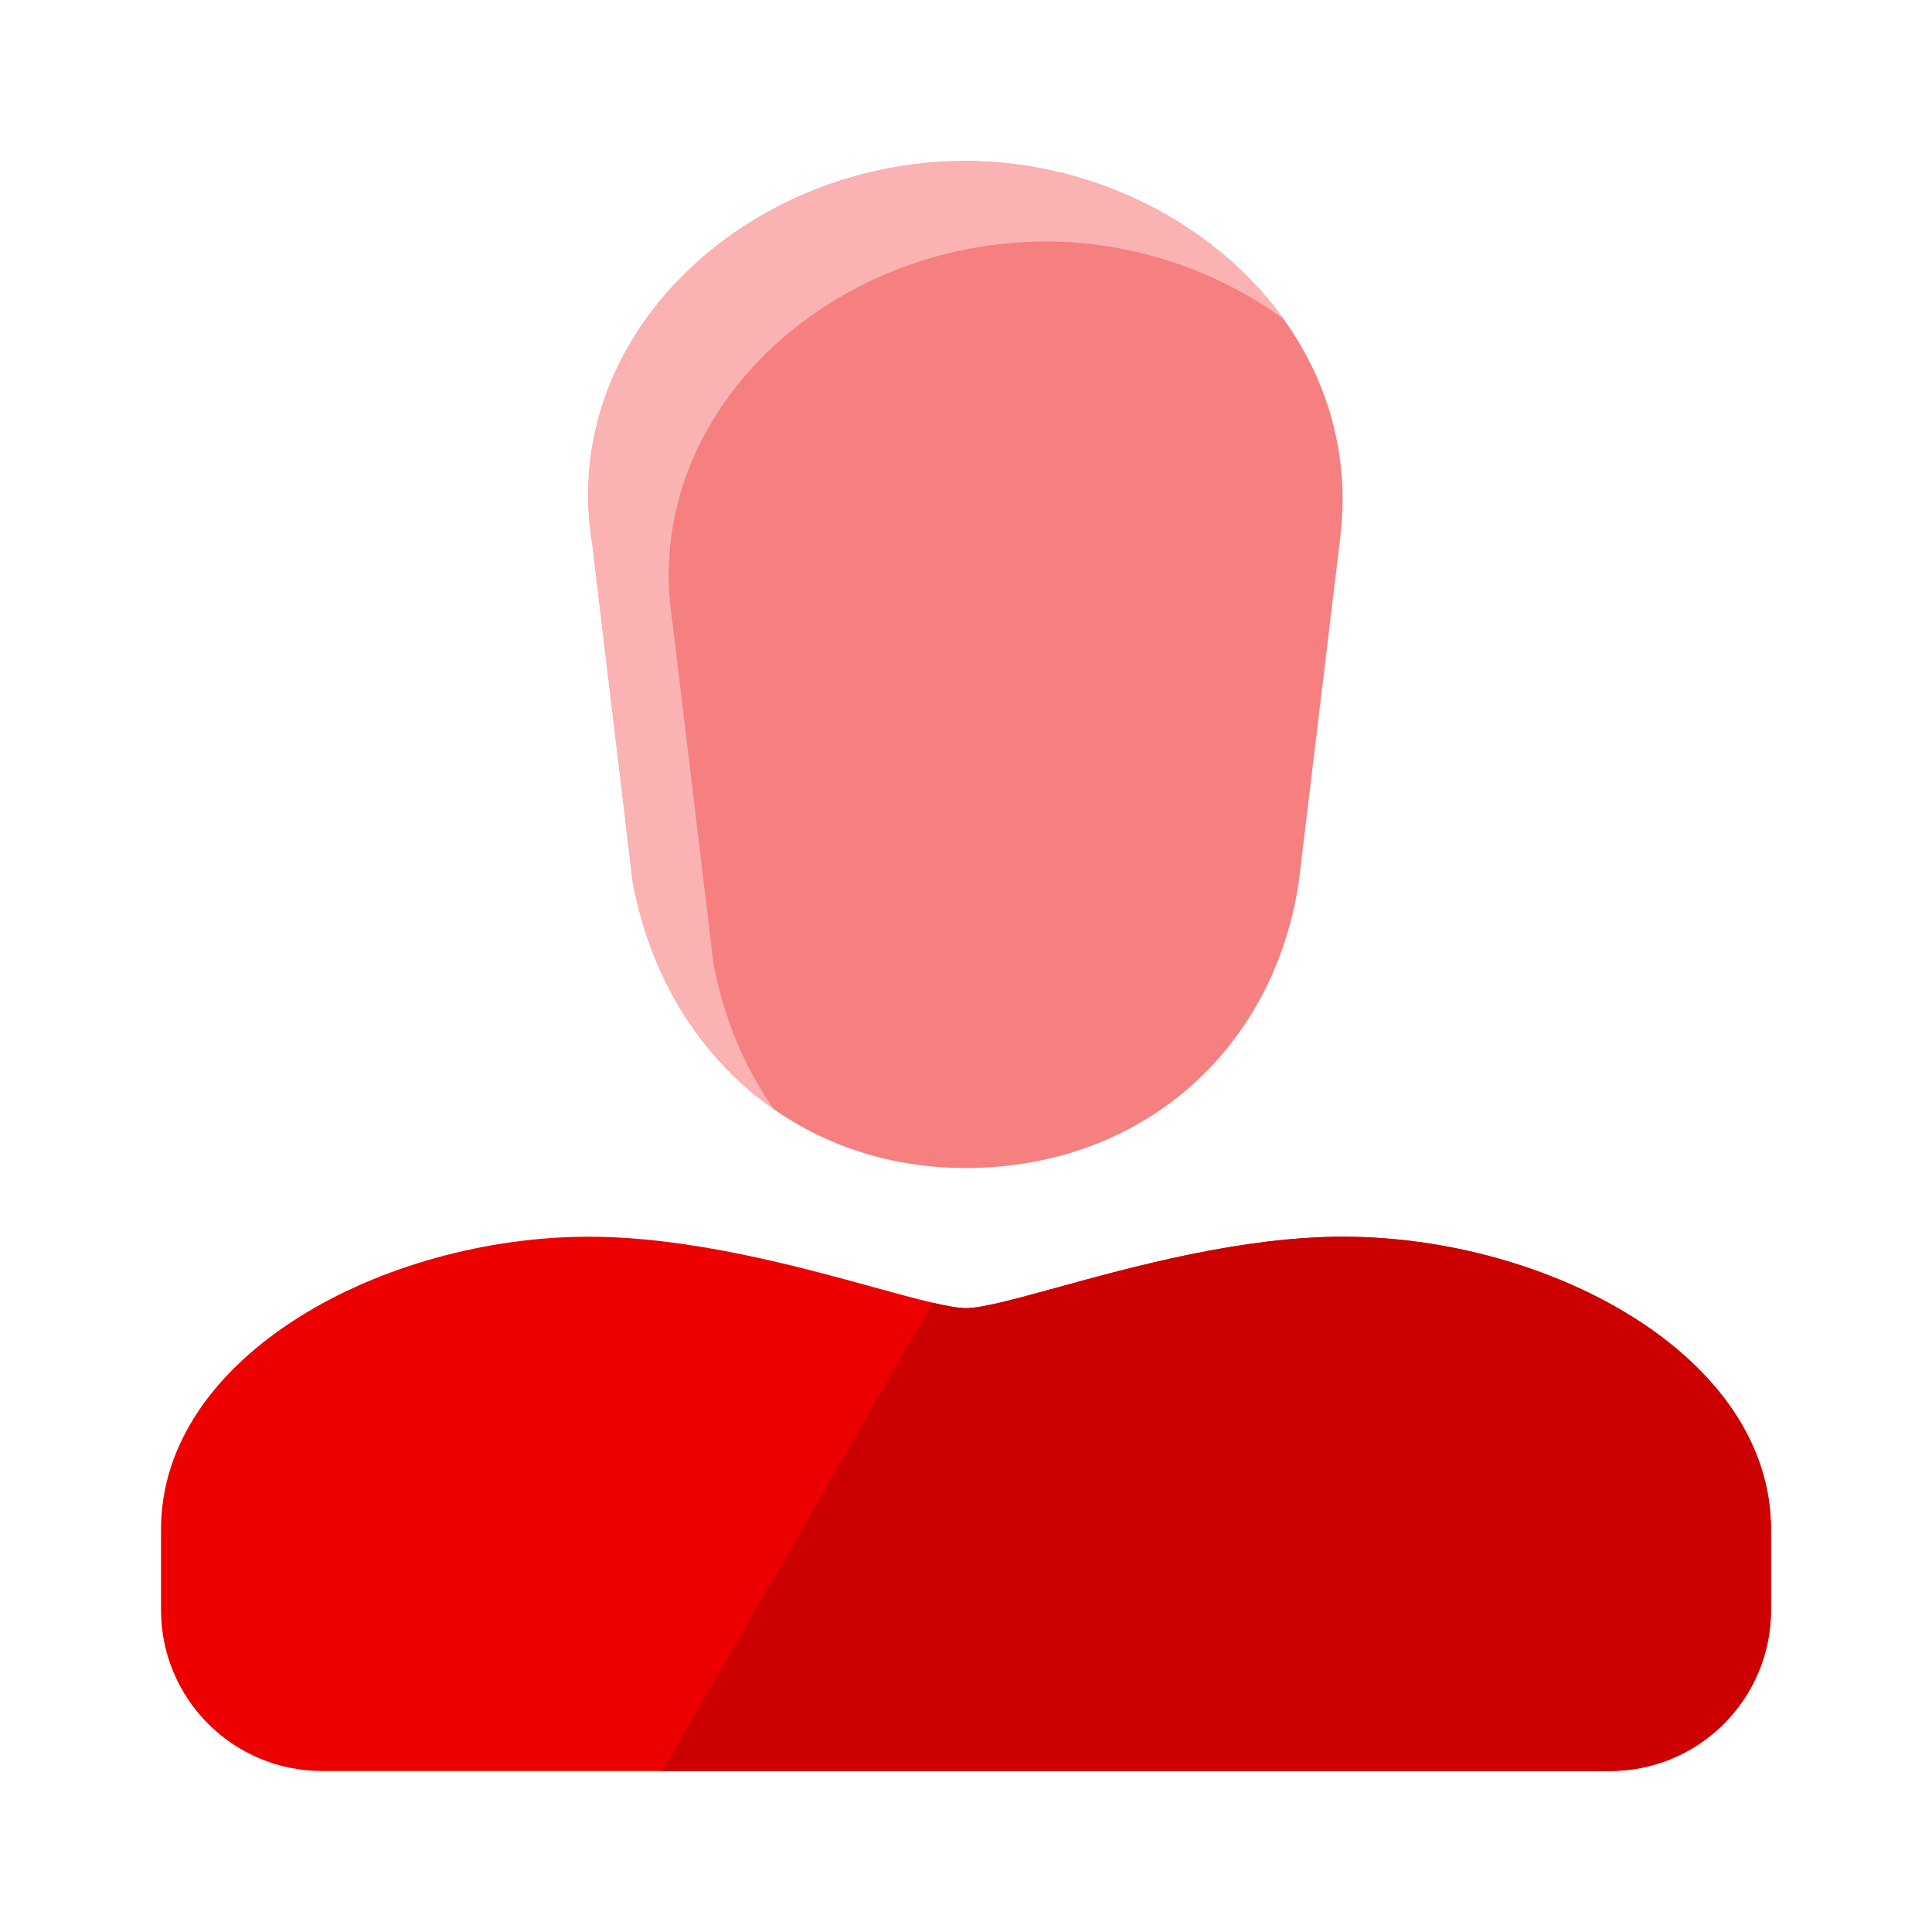
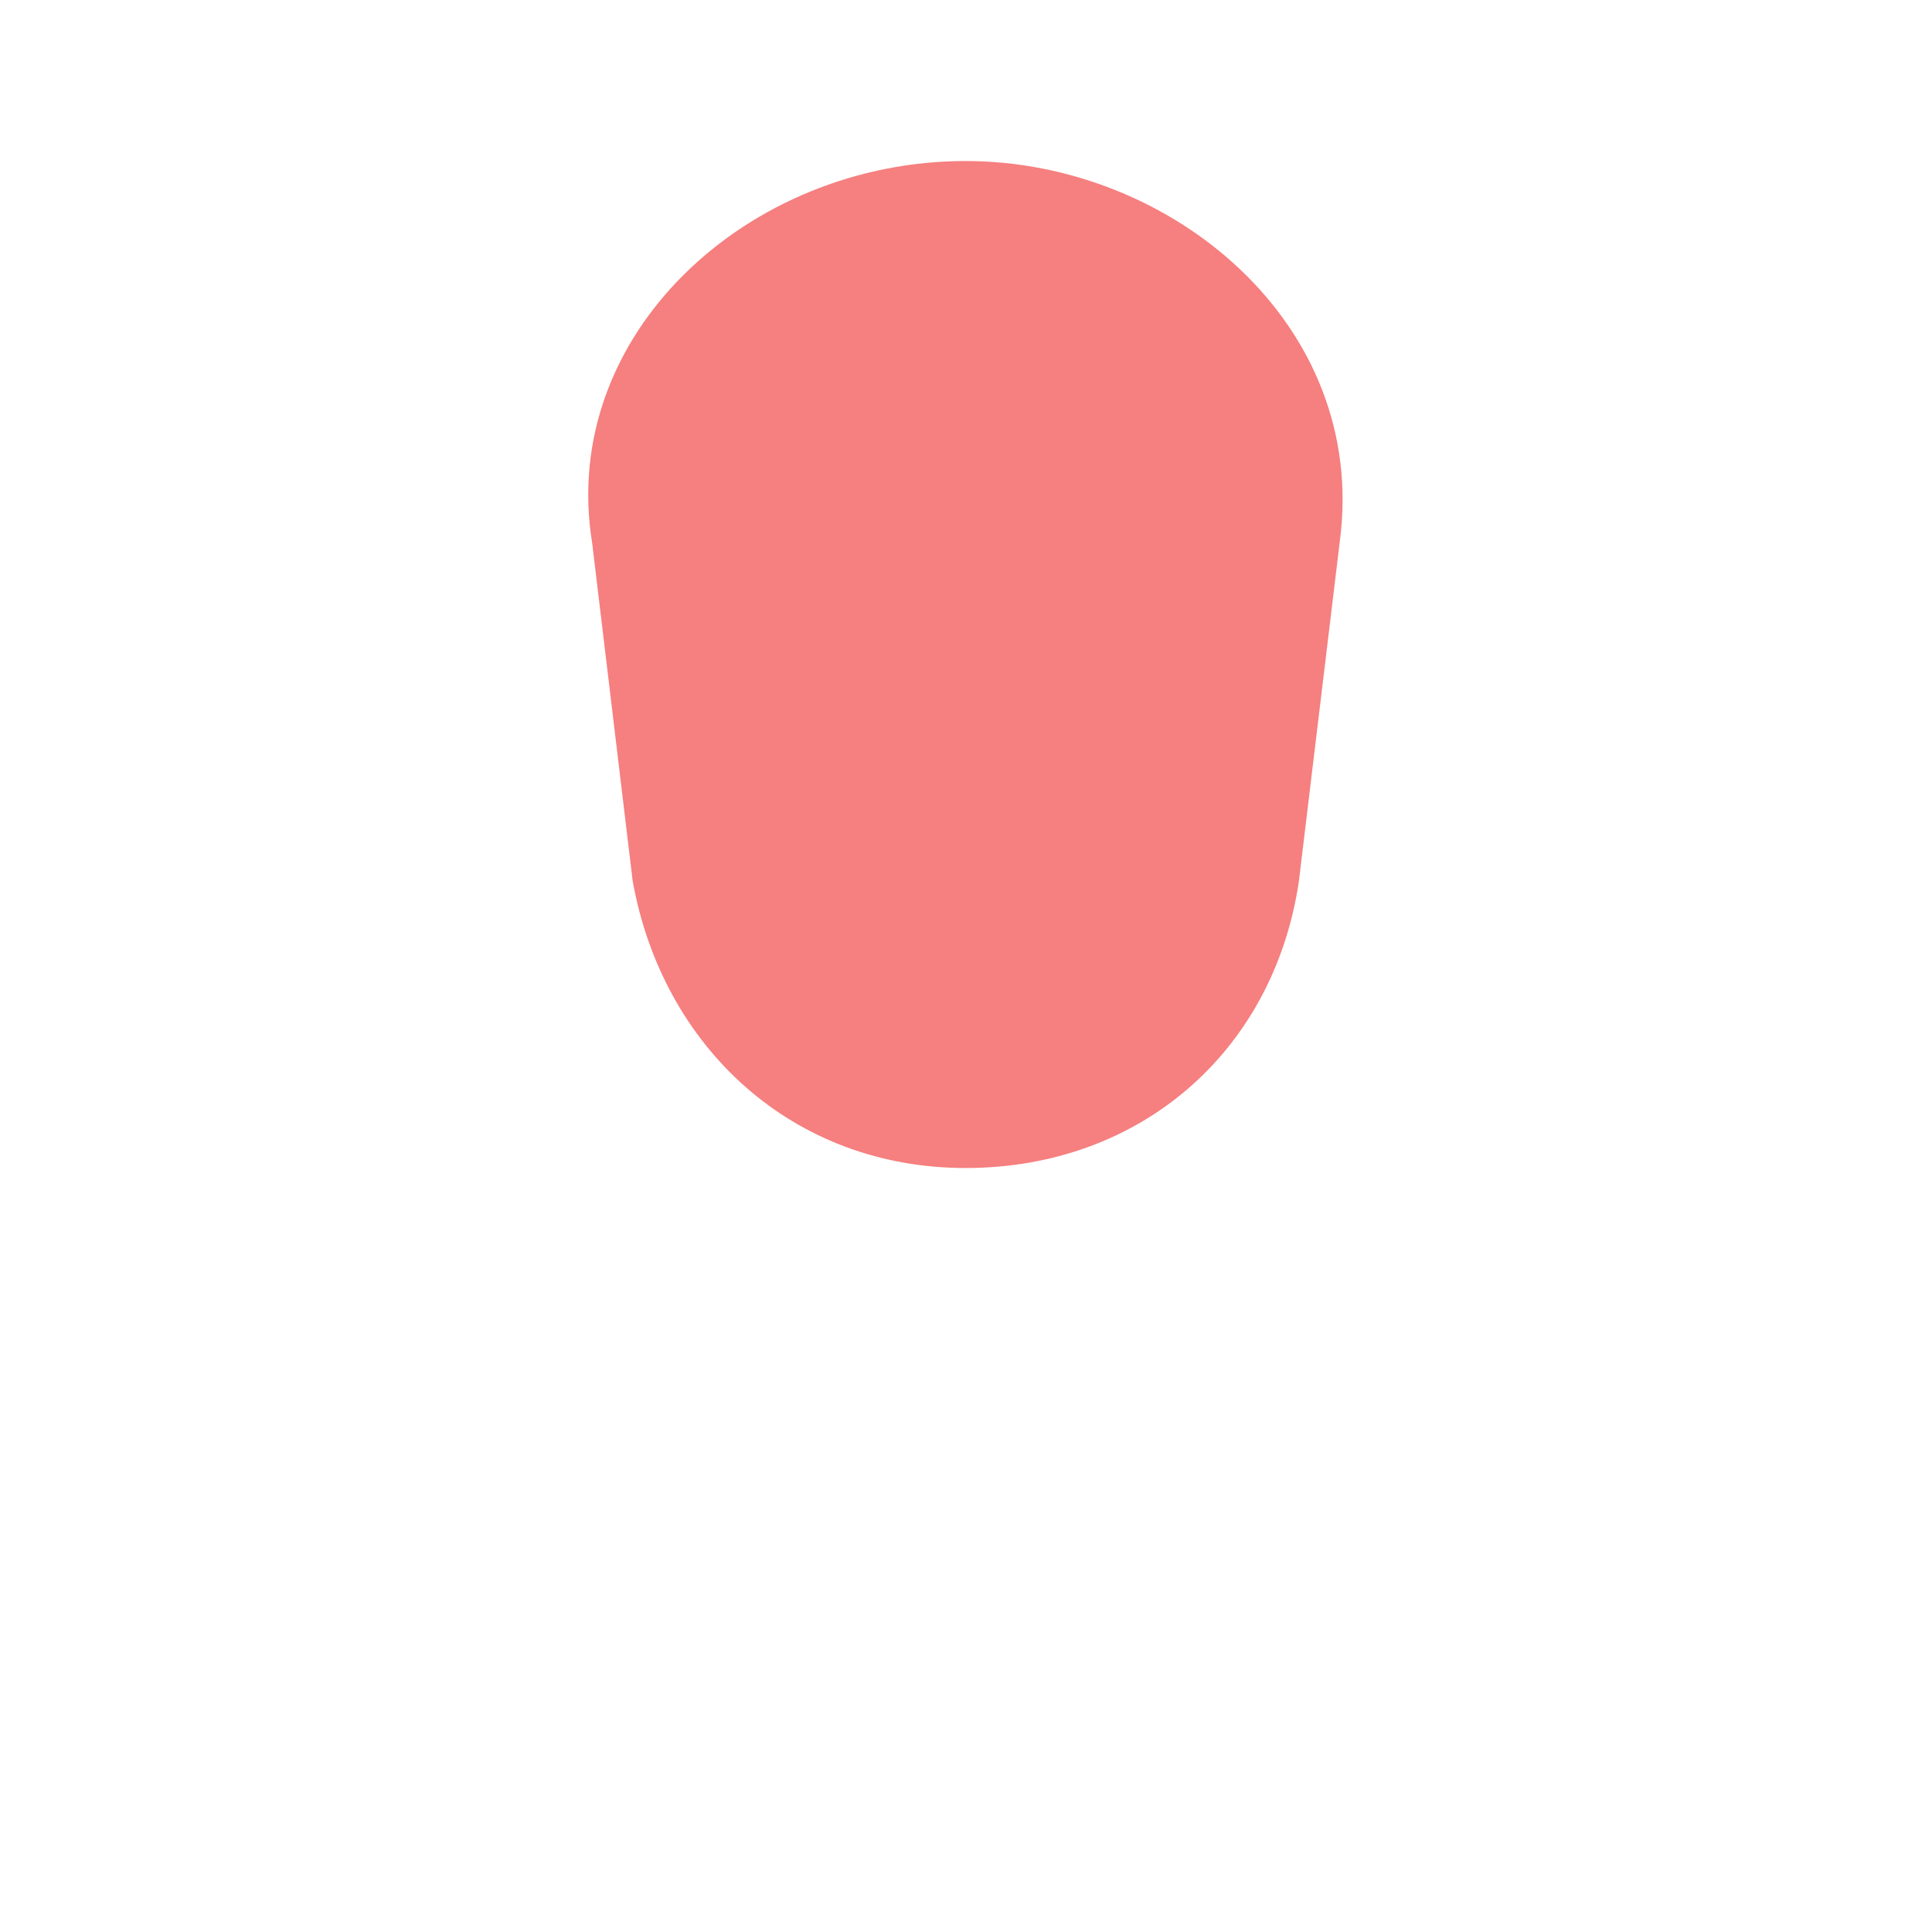
<svg xmlns="http://www.w3.org/2000/svg" width="32" height="32" viewBox="0 0 32 32">
  <g fill="none" fill-rule="evenodd">
-     <path fill="#EC0000" d="M2.667,26.667 L2.667,25.333 C2.667,22.442 6.364,20.484 9.755,20.484 C11.433,20.484 13.232,20.979 14.503,21.329 C15.192,21.518 15.726,21.665 16,21.667 C16.274,21.665 16.808,21.518 17.497,21.329 C18.768,20.979 20.567,20.484 22.245,20.484 C25.636,20.484 29.333,22.442 29.333,25.333 L29.333,26.667 C29.333,28.139 28.139,29.333 26.667,29.333 L5.333,29.333 C3.861,29.333 2.667,28.139 2.667,26.667 Z" />
-     <path fill="#C00" d="M10.969,29.333 L26.667,29.333 C28.14,29.333 29.333,28.139 29.333,26.667 L29.333,25.333 C29.333,22.442 25.636,20.484 22.245,20.484 C20.567,20.484 18.768,20.979 17.497,21.329 C16.808,21.518 16.275,21.665 16,21.667 C15.87,21.666 15.682,21.632 15.447,21.577 L10.969,29.333 Z" />
    <path fill="#F67F7F" fill-rule="nonzero" d="M21.511,14.617 L22.192,8.961 C22.662,5.375 19.404,2.667 15.994,2.667 C12.379,2.667 9.249,5.552 9.808,8.993 L10.479,14.592 C10.975,17.35 13.13,19.346 15.994,19.346 C18.866,19.346 21.082,17.437 21.511,14.617 Z" />
-     <path fill="#FAB2B2" d="M12.818,18.372 C12.324,17.67 11.977,16.84 11.813,15.925 L11.141,10.326 C10.582,6.885 13.713,4 17.327,4 C18.751,4 20.149,4.472 21.26,5.284 C20.106,3.678 18.078,2.667 15.994,2.667 C12.379,2.667 9.249,5.552 9.808,8.993 L10.479,14.592 C10.766,16.186 11.606,17.525 12.818,18.372 Z" />
  </g>
</svg>